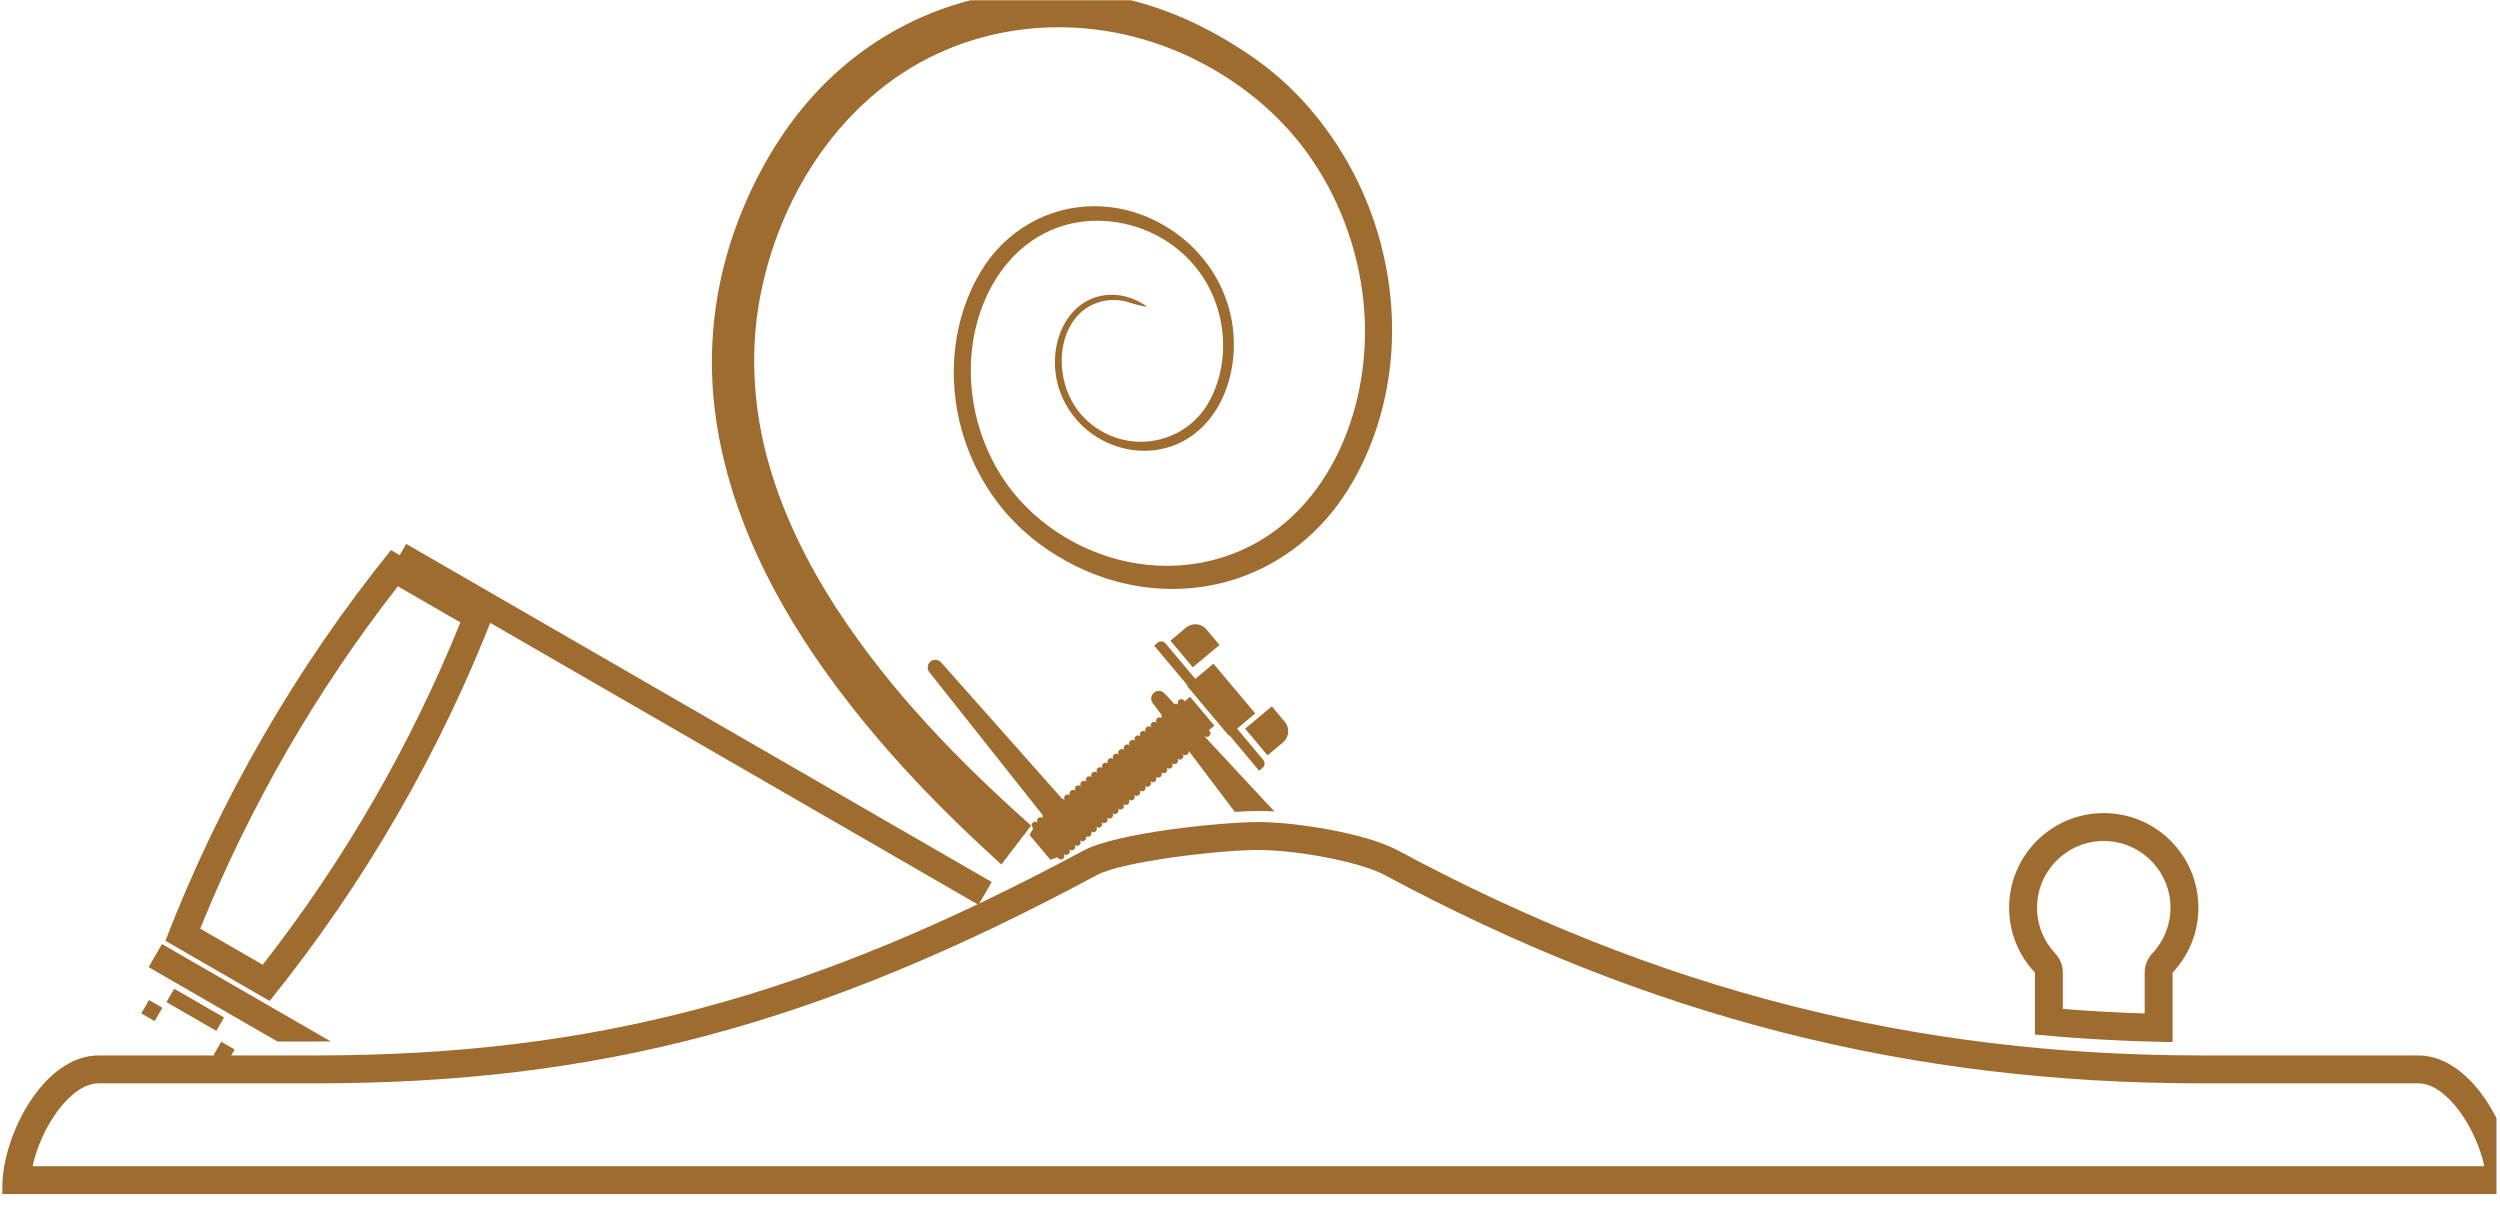
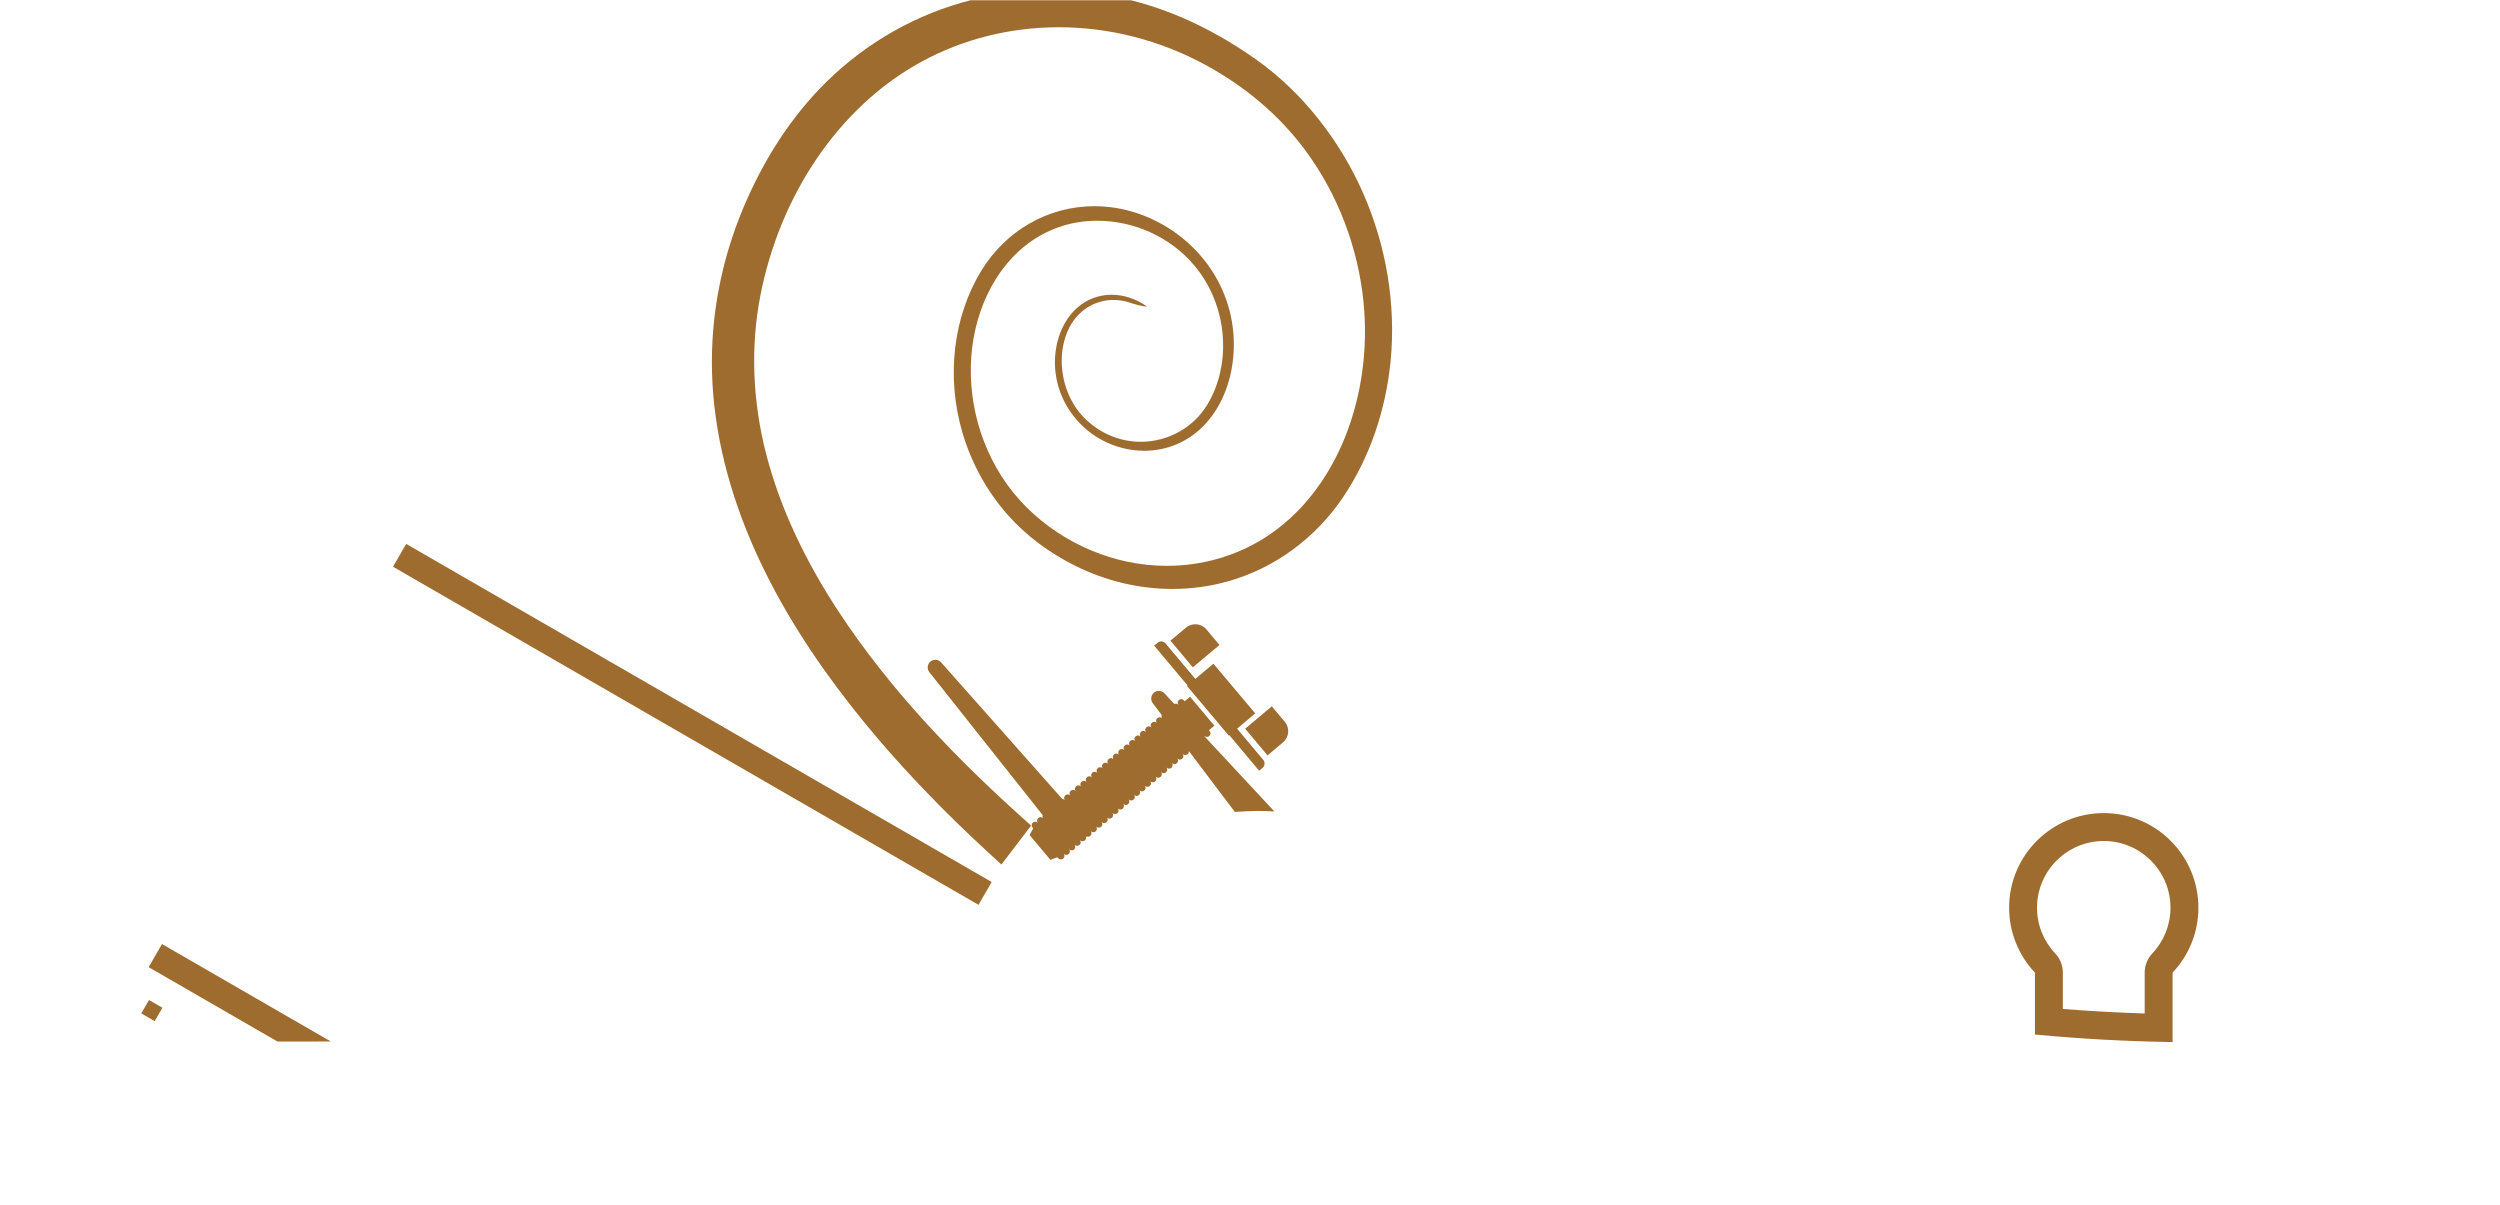
<svg xmlns="http://www.w3.org/2000/svg" width="100%" height="100%" viewBox="0 0 413 199" version="1.1" xml:space="preserve" style="fill-rule:evenodd;clip-rule:evenodd;stroke-linejoin:round;stroke-miterlimit:2;">
  <g transform="matrix(1,0,0,1,-9555.48,-6085.39)">
    <g transform="matrix(5.556,0,0,5.556,6403.12,5437.5)">
      <clipPath id="_clip1">
        <rect x="567.359" y="116.618" width="74.25" height="36" />
      </clipPath>
      <g clip-path="url(#_clip1)">
        <g transform="matrix(0.083,0,0,-0.083,563.298,200.555)">
-           <path d="M60.855,593.609C63.895,607.695 74.492,623.277 84.492,623.277L162.035,623.277C263.559,623.277 342.098,644.203 442.152,697.91C451.305,702.824 486.105,706.887 500,706.887C512.898,706.887 535.934,702.883 545.199,697.91C640.055,646.992 733.086,623.277 837.965,623.277L915.508,623.277C925.508,623.277 936.105,607.695 939.145,593.609L60.855,593.609ZM915.508,633.277L837.965,633.277C734.801,633.277 643.273,656.617 549.93,706.723C538.195,713.02 512.941,716.887 500,716.887C486.672,716.887 449.207,713.047 437.426,706.723C338.965,653.871 261.75,633.277 162.035,633.277L84.492,633.277C64.813,633.277 50,604.68 50,586.137L50,583.609L950,583.609L950,586.137C950,604.68 935.188,633.277 915.508,633.277" style="fill:rgb(159,108,48);fill-rule:nonzero;" />
-         </g>
+           </g>
        <g transform="matrix(0.083,0,0,-0.083,563.298,195.74)">
          <path d="M802.812,652.086C815.992,652.086 826.719,641.367 826.719,628.191C826.719,622.07 824.402,616.25 820.199,611.797C818.449,609.941 817.473,607.484 817.473,604.93L817.473,590.297C807.605,590.609 797.801,591.156 788.16,591.922L788.16,604.93C788.16,607.484 787.184,609.937 785.434,611.797C781.23,616.25 778.914,622.07 778.914,628.191C778.914,641.367 789.637,652.086 802.812,652.086ZM778.16,582.758C794.336,581.215 810.754,580.32 827.473,580.055L827.473,604.93C833.203,611 836.719,619.187 836.719,628.191C836.719,646.91 821.543,662.086 802.812,662.086C784.094,662.086 768.914,646.91 768.914,628.191C768.914,619.187 772.43,611 778.16,604.93L778.16,582.758" style="fill:rgb(159,108,48);fill-rule:nonzero;" />
        </g>
        <g transform="matrix(0.083,0,0,-0.083,563.298,186.643)">
-           <path d="M120.895,511.086C138.711,555.102 162.488,596.285 191.699,633.723L214.102,620.789C196.289,576.773 172.508,535.586 143.297,498.152L120.895,511.086ZM226.57,625.137C214.125,632.324 201.68,639.508 189.23,646.695C155.281,604.648 127.863,557.16 108.426,506.738C120.871,499.551 133.32,492.363 145.766,485.18C179.719,527.227 207.133,574.711 226.57,625.137" style="fill:rgb(159,108,48);fill-rule:nonzero;" />
-         </g>
+           </g>
        <g transform="matrix(-0.071,-0.041,0.041,-0.071,587.046,188.765)">
          <path d="M176.414,545.009L421.611,545.009L421.61,535.452L176.416,535.45L176.414,545.009" style="fill:rgb(159,108,48);fill-rule:nonzero;" />
        </g>
        <g transform="matrix(0.083,0,0,-0.083,563.298,199.64)">
          <path d="M162.031,627.242C163.914,627.242 165.789,627.254 167.648,627.27L107.203,662.164L102.422,653.879L148.563,627.242L162.031,627.242" style="fill:rgb(159,108,48);fill-rule:nonzero;" />
        </g>
        <g transform="matrix(0.071,0.041,-0.041,0.071,591.457,95.569)">
-           <path d="M108.047,653.643L128.913,653.643L128.914,648.036L108.048,648.036L108.047,653.643" style="fill:rgb(159,108,48);fill-rule:nonzero;" />
-         </g>
+           </g>
        <g transform="matrix(-0.071,-0.041,0.041,-0.071,553.017,196.679)">
          <path d="M102.901,646.266L108.508,646.266L108.505,640.66L102.898,640.66L102.901,646.266" style="fill:rgb(159,108,48);fill-rule:nonzero;" />
        </g>
        <g transform="matrix(-0.071,-0.041,0.041,-0.071,556.374,200.016)">
-           <path d="M128.455,661.021L134.06,661.021L134.062,655.419L128.455,655.416L128.455,661.021" style="fill:rgb(159,108,48);fill-rule:nonzero;" />
-         </g>
+           </g>
        <g transform="matrix(0.083,0,0,-0.083,563.298,185.7)">
          <path d="M500,541.891C501.711,541.891 503.633,541.828 505.719,541.703L480.828,568.437C480.777,568.59 480.699,568.73 480.586,568.871C480.84,568.574 481.199,568.418 481.563,568.418C481.848,568.418 482.137,568.516 482.371,568.719C482.902,569.16 482.977,569.957 482.523,570.5L482.258,570.816L484.203,572.434L475.504,582.805L473.566,581.176L473.301,581.492C473.047,581.789 472.688,581.941 472.328,581.941C472.039,581.941 471.754,581.844 471.52,581.645C470.988,581.199 470.91,580.406 471.367,579.871C471.113,580.168 470.758,580.316 470.398,580.316C470.219,580.316 470.039,580.277 469.875,580.203L466.371,583.969C465.828,584.582 465.074,584.895 464.316,584.895C463.691,584.895 463.066,584.684 462.551,584.25C461.906,583.703 461.578,582.934 461.578,582.148C461.578,581.555 461.77,580.949 462.172,580.441L465.348,576.242C465.184,575.832 465.242,575.355 465.539,575.004C465.293,575.289 464.937,575.441 464.578,575.441C464.289,575.441 464,575.344 463.766,575.141C463.234,574.699 463.16,573.902 463.613,573.359C463.359,573.664 463,573.816 462.641,573.816C462.352,573.816 462.066,573.719 461.832,573.523C461.301,573.07 461.223,572.27 461.68,571.742C461.426,572.035 461.066,572.191 460.703,572.191C460.418,572.191 460.133,572.094 459.895,571.891C459.352,571.449 459.289,570.652 459.73,570.109C459.484,570.41 459.129,570.566 458.77,570.566C458.484,570.566 458.195,570.469 457.961,570.273C457.418,569.816 457.355,569.02 457.797,568.488C457.551,568.785 457.195,568.934 456.836,568.934C456.547,568.934 456.254,568.84 456.012,568.641C455.48,568.199 455.406,567.391 455.859,566.859C455.605,567.156 455.246,567.309 454.887,567.309C454.602,567.309 454.313,567.211 454.078,567.008C453.547,566.566 453.473,565.77 453.926,565.238C453.672,565.535 453.316,565.684 452.957,565.684C452.668,565.684 452.379,565.59 452.145,565.391C451.609,564.934 451.535,564.137 451.992,563.605C451.738,563.902 451.379,564.059 451.016,564.059C450.73,564.059 450.441,563.961 450.207,563.758C449.664,563.316 449.602,562.52 450.043,561.977C449.797,562.281 449.437,562.434 449.078,562.434C448.789,562.434 448.5,562.336 448.262,562.141C447.73,561.684 447.664,560.887 448.109,560.355C447.859,560.652 447.504,560.809 447.145,560.809C446.855,560.809 446.566,560.711 446.324,560.508C445.793,560.066 445.719,559.27 446.172,558.727C445.918,559.031 445.559,559.184 445.199,559.184C444.91,559.184 444.625,559.086 444.391,558.891C443.859,558.434 443.781,557.637 444.238,557.105C443.984,557.402 443.625,557.559 443.266,557.559C442.977,557.559 442.691,557.461 442.453,557.258C441.922,556.816 441.848,556.02 442.305,555.477C442.051,555.777 441.688,555.934 441.328,555.934C441.043,555.934 440.754,555.836 440.52,555.641C439.977,555.184 439.914,554.387 440.355,553.855C440.109,554.152 439.754,554.301 439.395,554.301C439.105,554.301 438.813,554.207 438.57,554.008C438.039,553.551 437.977,552.754 438.422,552.223C438.172,552.52 437.816,552.676 437.453,552.676C437.168,552.676 436.879,552.578 436.637,552.375C436.105,551.934 436.031,551.137 436.484,550.605C436.23,550.902 435.875,551.051 435.516,551.051C435.227,551.051 434.937,550.953 434.703,550.758C434.172,550.301 434.094,549.504 434.551,548.973C434.297,549.27 433.937,549.426 433.574,549.426C433.289,549.426 433.004,549.328 432.766,549.125C432.223,548.684 432.16,547.887 432.602,547.344C432.355,547.645 432,547.801 431.641,547.801C431.355,547.801 431.066,547.703 430.832,547.508C430.289,547.051 430.227,546.254 430.668,545.723C430.414,546.016 430.074,546.18 429.719,546.18L386.301,595.125C385.758,595.734 385.008,596.043 384.25,596.043C383.625,596.043 382.996,595.832 382.48,595.402C381.836,594.859 381.508,594.09 381.508,593.305C381.508,592.711 381.695,592.102 382.102,591.598L422.688,540.414C422.559,540.02 422.637,539.562 422.914,539.223C422.668,539.52 422.313,539.668 421.957,539.668C421.668,539.668 421.379,539.57 421.145,539.375C420.602,538.918 420.535,538.121 420.98,537.59C420.73,537.887 420.375,538.043 420.016,538.043C419.727,538.043 419.437,537.945 419.195,537.742C418.664,537.301 418.602,536.504 419.043,535.973L419.309,535.645L417.992,533.277L424.48,525.551L425.441,524.398L428.012,525.285L428.277,524.969C428.523,524.672 428.879,524.52 429.242,524.52C429.527,524.52 429.82,524.617 430.059,524.816C430.59,525.262 430.652,526.055 430.211,526.602C430.457,526.297 430.816,526.145 431.176,526.145C431.465,526.145 431.754,526.242 431.996,526.437C432.523,526.891 432.602,527.684 432.152,528.215C432.289,528.055 432.465,527.941 432.641,527.867C432.797,527.801 432.965,527.77 433.129,527.77C433.414,527.77 433.695,527.867 433.93,528.066C434.461,528.512 434.535,529.309 434.082,529.852C434.211,529.699 434.363,529.586 434.527,529.508C434.695,529.434 434.875,529.395 435.059,529.395C435.344,529.395 435.629,529.492 435.863,529.687C436.395,530.141 436.473,530.937 436.016,531.469C436.27,531.172 436.629,531.02 436.992,531.02C437.277,531.02 437.566,531.117 437.801,531.32C438.191,531.633 438.332,532.129 438.219,532.582C438.32,532.633 438.434,532.672 438.535,532.711C438.66,532.664 438.797,532.641 438.934,532.641C439.219,532.641 439.508,532.742 439.746,532.937C439.852,533.027 439.937,533.141 440,533.254C440.277,533.695 440.254,534.254 439.937,534.672C439.93,534.68 439.918,534.699 439.906,534.711C440.152,534.422 440.504,534.273 440.859,534.273C441.148,534.273 441.441,534.371 441.684,534.57C442.215,535.012 442.289,535.82 441.836,536.352C442.09,536.055 442.449,535.902 442.809,535.902C443.098,535.902 443.383,536 443.617,536.199C444.148,536.645 444.227,537.437 443.77,537.969C444.023,537.676 444.383,537.527 444.738,537.527C445.027,537.527 445.316,537.621 445.555,537.82C446.086,538.273 446.16,539.07 445.719,539.602C445.965,539.305 446.32,539.152 446.68,539.152C446.965,539.152 447.254,539.25 447.488,539.449C448.031,539.895 448.098,540.691 447.652,541.234C447.898,540.93 448.258,540.777 448.617,540.777C448.906,540.777 449.195,540.875 449.437,541.07C449.969,541.523 450.031,542.32 449.59,542.852C449.836,542.555 450.195,542.402 450.559,542.402C450.848,542.402 451.137,542.5 451.371,542.703C451.902,543.145 451.977,543.941 451.523,544.484C451.777,544.18 452.137,544.027 452.496,544.027C452.785,544.027 453.07,544.125 453.305,544.32C453.84,544.777 453.914,545.574 453.457,546.102C453.711,545.809 454.07,545.652 454.434,545.652C454.719,545.652 455.008,545.75 455.242,545.953C455.785,546.395 455.848,547.191 455.406,547.734C455.652,547.43 456.008,547.277 456.367,547.277C456.652,547.277 456.941,547.375 457.176,547.57C457.719,548.027 457.785,548.824 457.34,549.352C457.586,549.059 457.941,548.91 458.301,548.91C458.59,548.91 458.883,549.004 459.125,549.203C459.656,549.656 459.719,550.453 459.277,550.984C459.523,550.687 459.883,550.535 460.246,550.535C460.535,550.535 460.824,550.633 461.059,550.832C461.59,551.277 461.668,552.074 461.211,552.602C461.465,552.309 461.82,552.16 462.18,552.16C462.469,552.16 462.758,552.254 462.992,552.453C463.527,552.906 463.602,553.703 463.145,554.234C463.398,553.937 463.762,553.785 464.121,553.785C464.406,553.785 464.695,553.883 464.93,554.086C465.473,554.527 465.535,555.324 465.094,555.867C465.34,555.562 465.699,555.41 466.059,555.41C466.344,555.41 466.629,555.508 466.863,555.703C467.41,556.16 467.473,556.957 467.027,557.488C467.277,557.191 467.633,557.035 467.996,557.035C468.281,557.035 468.57,557.133 468.813,557.336C469.344,557.777 469.418,558.574 468.965,559.117C469.219,558.812 469.578,558.66 469.937,558.66C470.227,558.66 470.512,558.758 470.746,558.953C471.277,559.41 471.355,560.207 470.898,560.738C471.152,560.441 471.512,560.285 471.875,560.285C472.16,560.285 472.449,560.383 472.684,560.586C473.215,561.027 473.289,561.824 472.836,562.367C473.09,562.062 473.449,561.91 473.809,561.91C474.098,561.91 474.383,562.008 474.617,562.203C474.973,562.508 475.125,562.949 475.059,563.367L491.527,541.551C495.133,541.777 498.078,541.891 500,541.891" style="fill:rgb(159,108,48);fill-rule:nonzero;" />
        </g>
        <g transform="matrix(-0.053,-0.063,0.063,-0.053,596.063,196.614)">
          <path d="M478.897,540.012L502.365,540.012L502.365,527.543L478.899,527.54L478.897,540.012" style="fill:rgb(159,108,48);fill-rule:nonzero;" />
        </g>
        <g transform="matrix(0.083,0,0,-0.083,563.298,178.881)">
          <path d="M477.367,526.609C476.184,526.609 474.992,526.211 474.016,525.387L468.465,520.73L476.48,511.18L486.031,519.191L481.371,524.746C480.34,525.977 478.859,526.609 477.367,526.609" style="fill:rgb(159,108,48);fill-rule:nonzero;" />
        </g>
        <g transform="matrix(0.083,0,0,-0.083,563.298,183.969)">
          <path d="M509.441,552.957L504.781,558.512L495.23,550.492L503.246,540.941L508.797,545.602C511.008,547.457 511.293,550.75 509.441,552.957" style="fill:rgb(159,108,48);fill-rule:nonzero;" />
        </g>
        <g transform="matrix(0.083,0,0,-0.083,563.298,182.486)">
          <path d="M465.168,563.898C464.707,563.898 464.246,563.742 463.867,563.426L462.633,562.391L500.23,517.586L501.461,518.621C502.316,519.34 502.43,520.617 501.711,521.473L466.719,563.176C466.32,563.652 465.746,563.898 465.168,563.898" style="fill:rgb(159,108,48);fill-rule:nonzero;" />
        </g>
        <g transform="matrix(0.083,0,0,-0.083,563.298,165.815)">
          <path d="M319.73,395.434C328.664,375.516 340.672,357.016 354.066,339.93C365.789,324.977 378.672,311.023 392.164,297.879C397.324,292.848 402.594,287.961 407.902,283.113C411.449,287.762 415,292.41 418.551,297.059C392.891,319.898 368.504,344.844 349.328,374.137C338.059,391.352 328.797,410.227 323.664,430.09C318.777,449 317.992,468.469 321.551,486.852C328.449,522.473 349.332,554.375 379.27,570.703C394.227,578.863 411.172,583.059 428.461,583.059C446.199,583.059 464.305,578.645 481.023,569.563C494.695,562.133 507.145,551.98 516.785,538.961C528.547,523.082 535.703,503.934 537.633,484.625C540.965,451.262 528.324,416.691 502.199,400.137C491.844,393.574 479.676,390.121 467.164,390.121C462.508,390.121 457.805,390.602 453.133,391.574C435.641,395.219 418.27,405.969 407.855,422.375C397.836,438.152 394.648,457.578 398.574,474.785C402.578,492.324 413.633,506.988 430.141,511.992C433.992,513.16 438.082,513.742 442.234,513.742C454.984,513.742 468.344,508.258 477.309,497.367C489.102,483.047 490.367,462.457 481.781,448.027C476.695,439.484 467.434,434.563 457.836,434.563C450.992,434.563 443.977,437.066 438.184,442.547C425.063,454.957 426.855,480.273 443.531,484.77C445,485.168 446.531,485.367 448.082,485.367C450.137,485.367 452.219,485.016 454.23,484.301C455.465,483.859 458.898,482.988 459.82,482.988C459.945,482.988 460.023,483.008 460.047,483.043C456.121,485.805 451.723,487.227 447.43,487.227C444.035,487.227 440.707,486.34 437.73,484.531C429.895,479.77 426.152,469.434 427.27,459.563C428.441,449.234 434.766,440.203 443.637,435.344C448.539,432.656 453.859,431.336 459.07,431.336C463.051,431.336 466.969,432.105 470.594,433.621C487.387,440.645 494.531,462.262 489.703,481.316C484.437,502.074 466.172,516.293 446.937,518.613C445.023,518.844 443.121,518.957 441.238,518.957C424.566,518.957 409.352,510.113 400.633,495.719C390.691,479.305 388.063,457.973 393.934,437.895C397.094,427.094 402.645,416.898 410.09,408.469C416.934,400.727 425.324,394.648 434.227,390.203C445.422,384.605 457.418,381.84 469.199,381.84C475.965,381.84 482.656,382.75 489.094,384.566C505.848,389.289 520.422,400.027 530.328,414.723C539.789,428.754 545.633,445.789 547.348,463.57C549.285,483.629 545.859,504.746 537.375,523.91C529.105,542.578 515.77,559.699 499.469,571.281C485.473,581.227 470.488,588.668 454.477,592.691C444.84,595.109 435.066,596.301 425.402,596.301C415.828,596.301 406.359,595.133 397.23,592.828C377.672,587.895 359.813,577.773 345.379,563.637C332.477,551.004 322.492,535.219 315.305,517.992C307.73,499.828 303.656,479.816 304.25,459.133C304.871,437.418 310.641,415.691 319.73,395.434" style="fill:rgb(159,108,48);fill-rule:nonzero;" />
        </g>
      </g>
    </g>
  </g>
</svg>